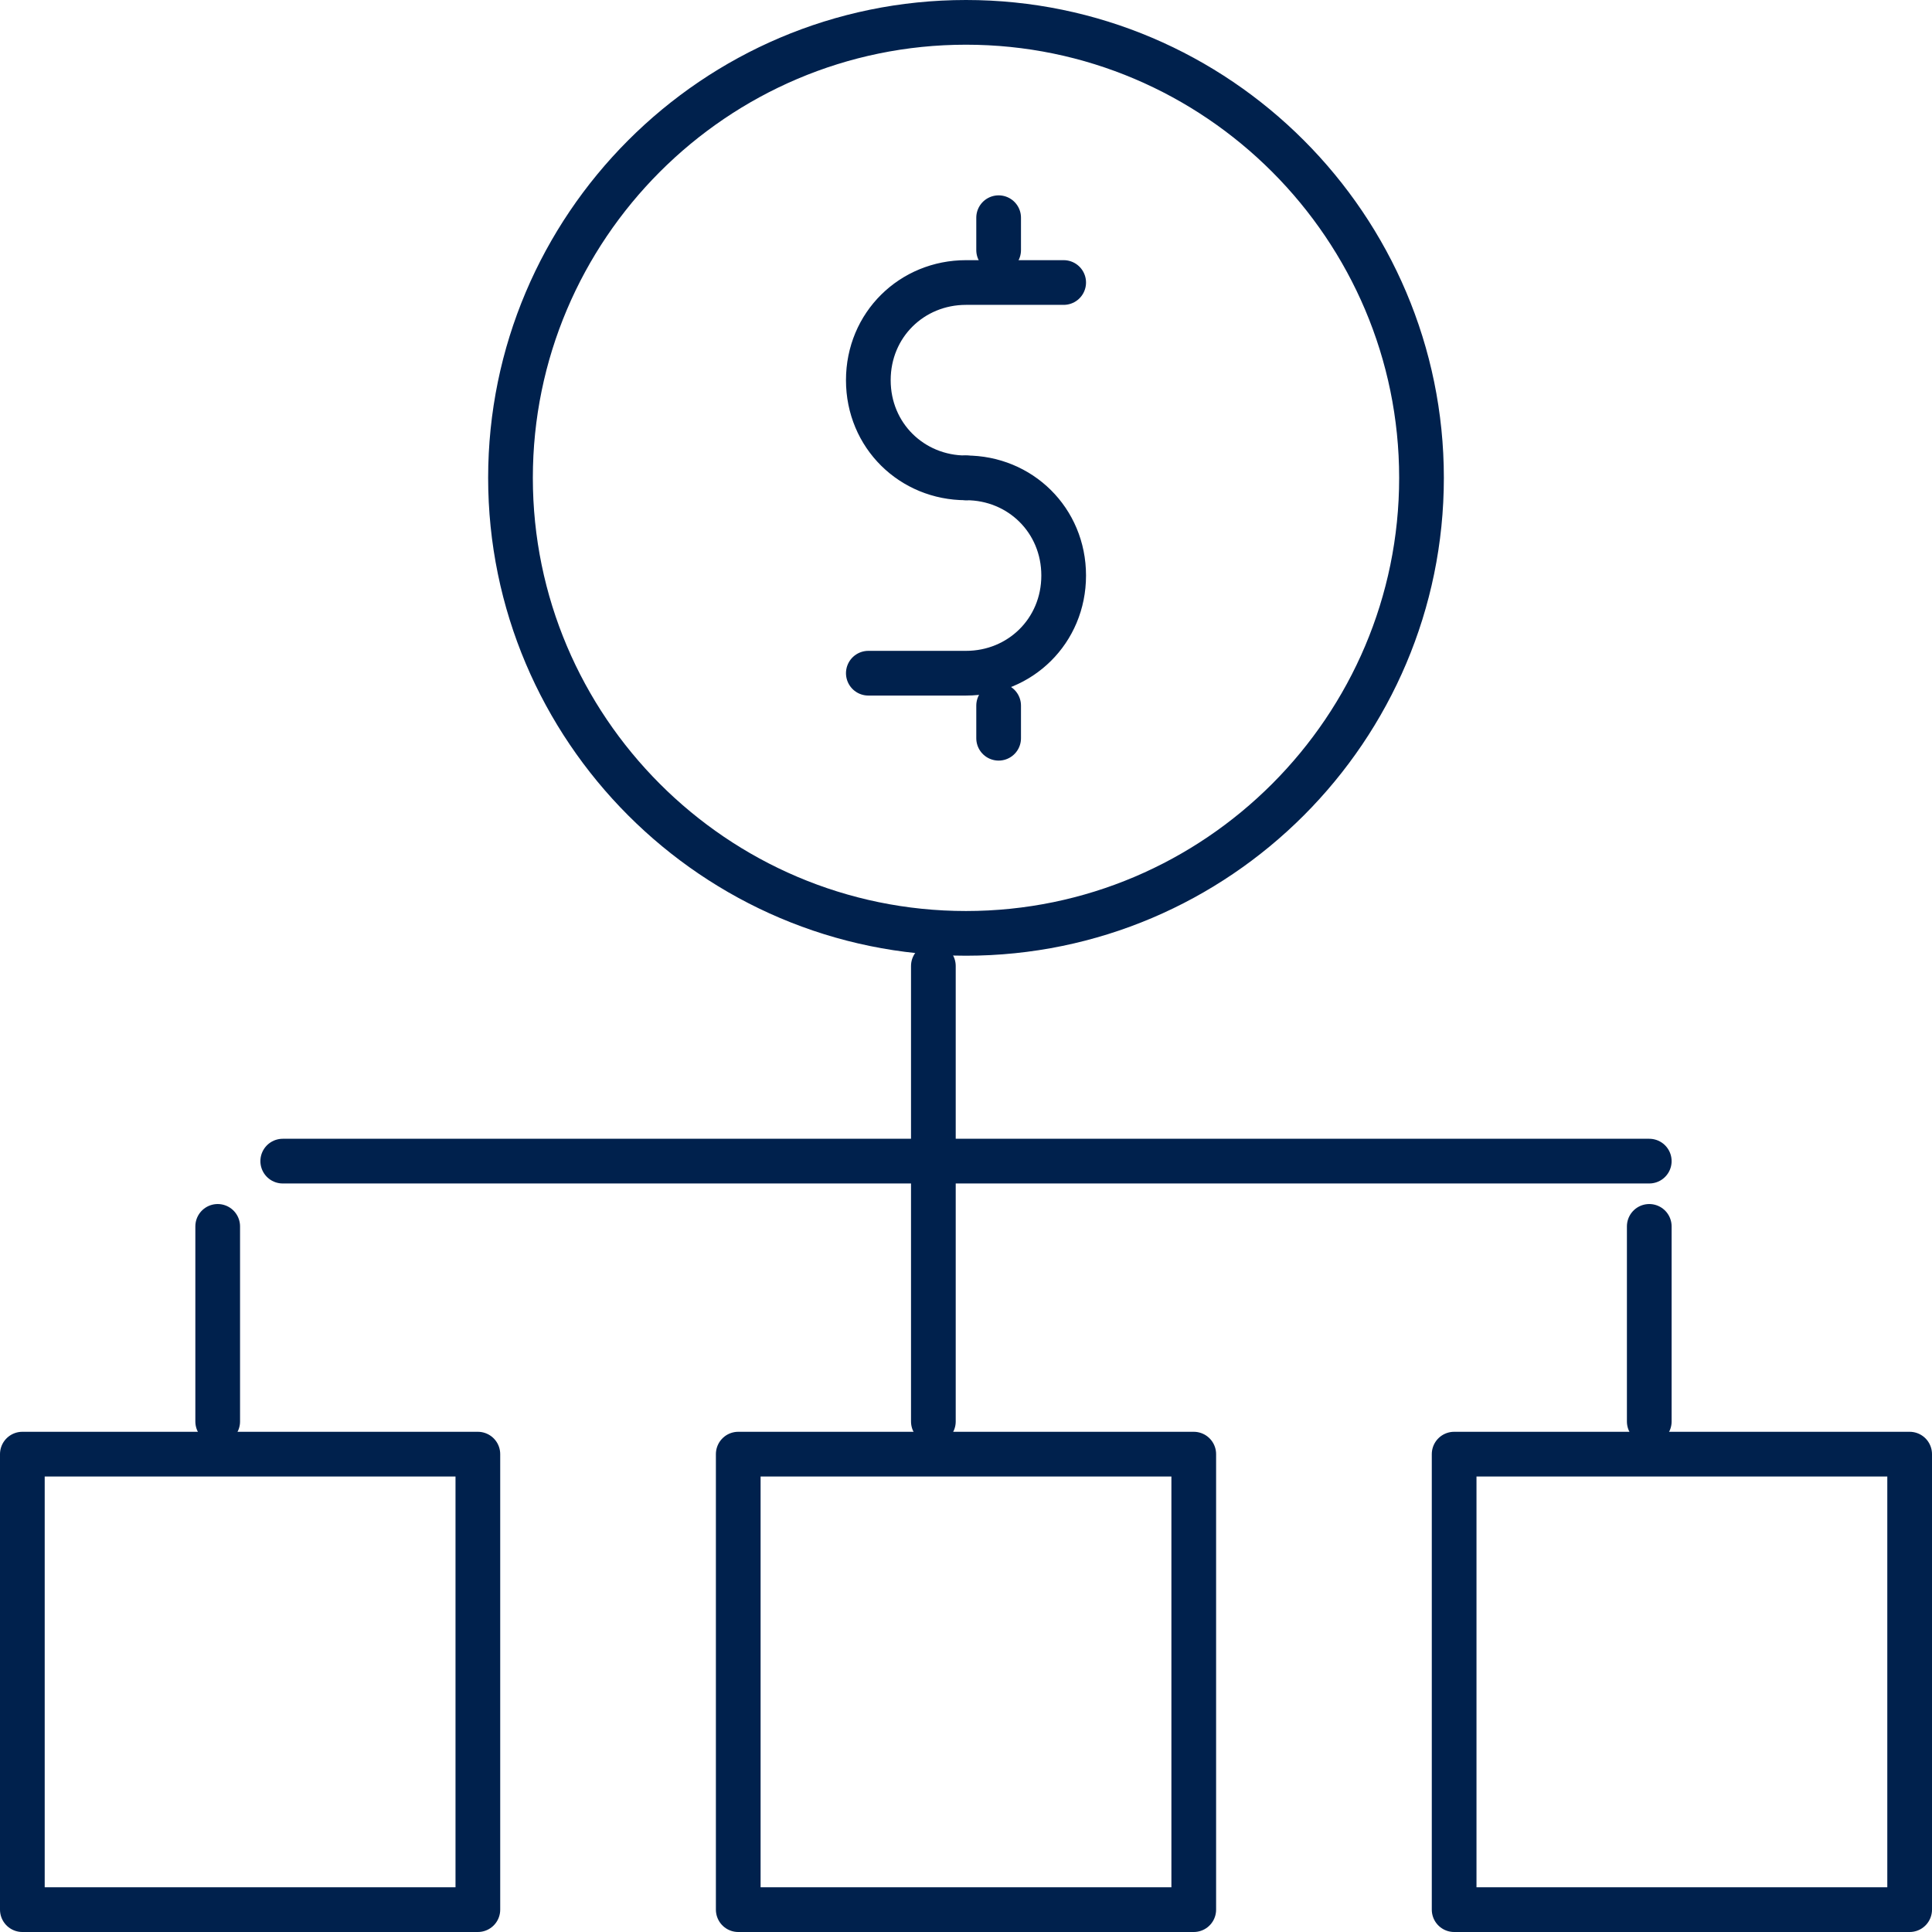
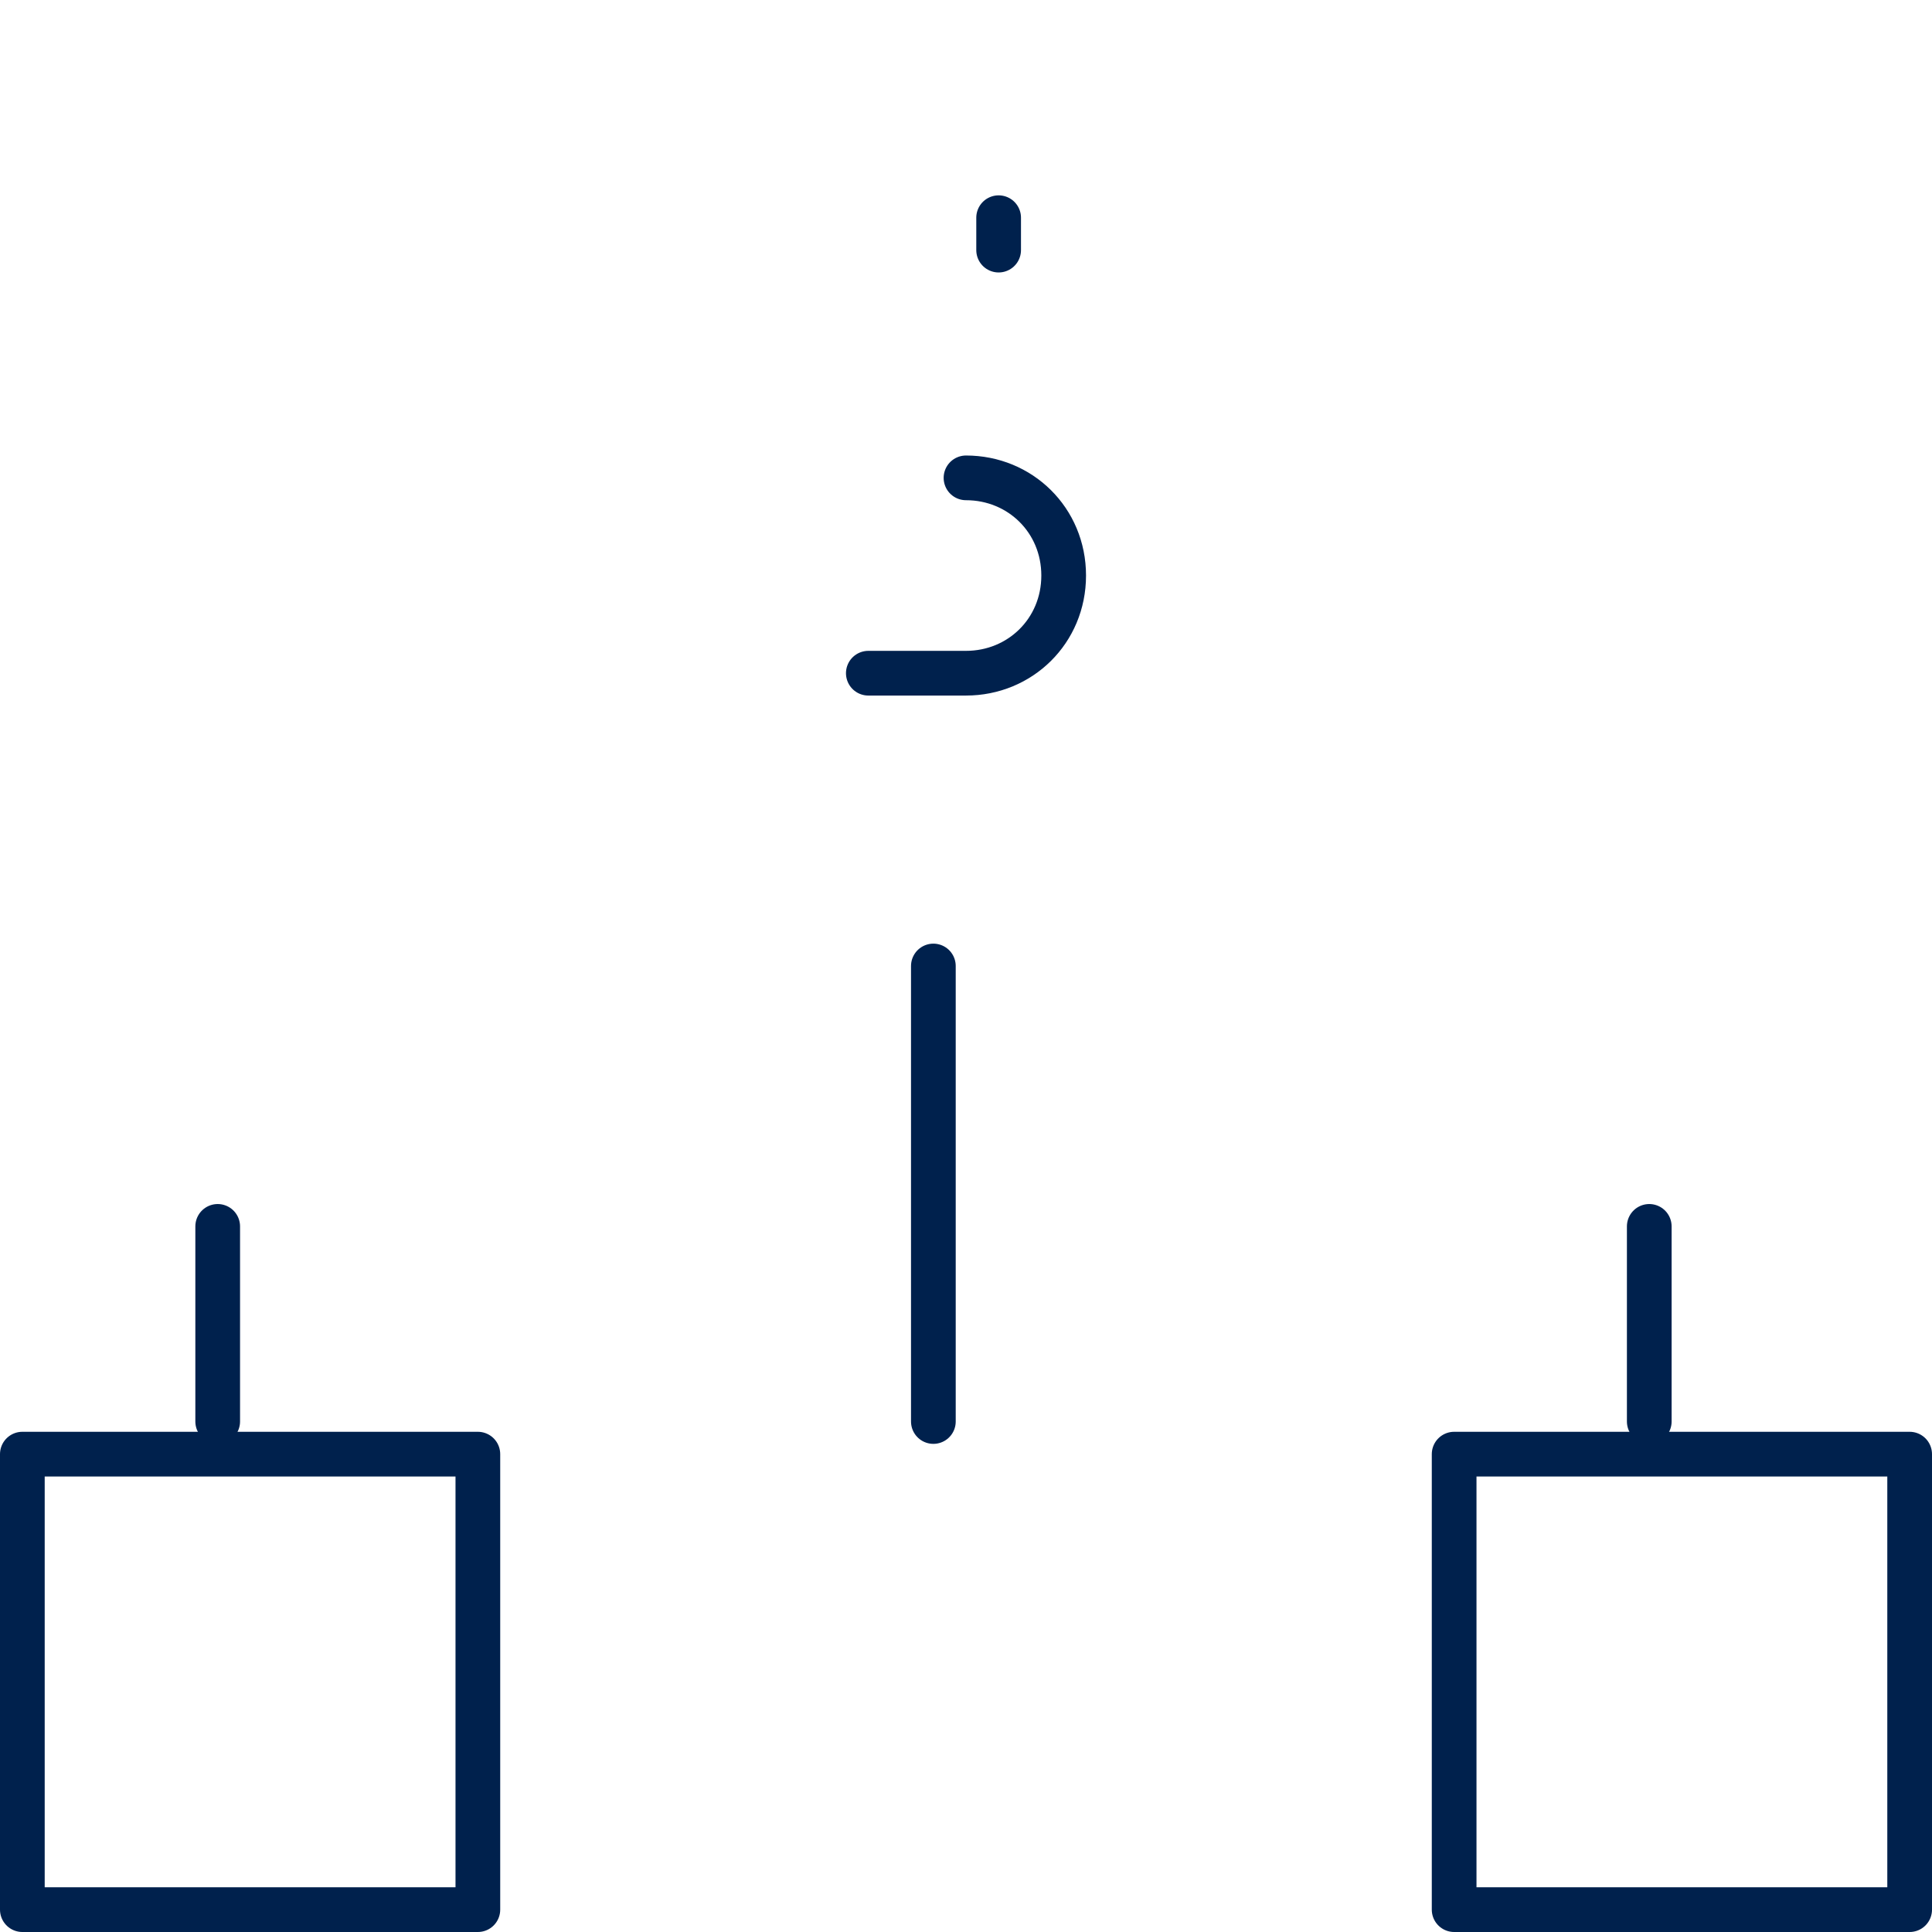
<svg xmlns="http://www.w3.org/2000/svg" id="Layer_1" viewBox="0 0 86.44 86.44">
  <defs>
    <style>
      .cls-1 {
        fill: none;
        stroke: #00214d;
        stroke-linecap: round;
        stroke-linejoin: round;
        stroke-width: 2px;
      }
    </style>
  </defs>
  <line class="cls-1" x1="9.74" y1="63.6" x2="9.74" y2="54.87" />
-   <line class="cls-1" x1="12.65" y1="51.95" x2="73.79" y2="51.95" />
  <rect class="cls-1" x="1" y="65.06" width="20.38" height="20.38" />
  <line class="cls-1" x1="41.76" y1="63.6" x2="41.76" y2="43.22" />
-   <rect class="cls-1" x="33.03" y="65.06" width="20.38" height="20.38" />
  <line class="cls-1" x1="73.79" y1="63.6" x2="73.79" y2="54.87" />
  <rect class="cls-1" x="65.06" y="65.06" width="20.38" height="20.38" />
-   <path class="cls-1" d="M63.6,21.38c0-11.21-9.13-20.38-20.38-20.38s-20.38,9.17-20.38,20.38,9.13,20.38,20.38,20.38,20.38-9.17,20.38-20.38Z" />
-   <path class="cls-1" d="M43.22,21.38c-2.42,0-4.37-1.89-4.37-4.37s1.95-4.37,4.37-4.37h4.37" />
  <path class="cls-1" d="M43.22,21.38c2.42,0,4.37,1.89,4.37,4.37s-1.95,4.37-4.37,4.37h-4.37" />
  <line class="cls-1" x1="44.68" y1="9.74" x2="44.68" y2="11.19" />
-   <line class="cls-1" x1="44.68" y1="31.57" x2="44.68" y2="33.03" />
</svg>